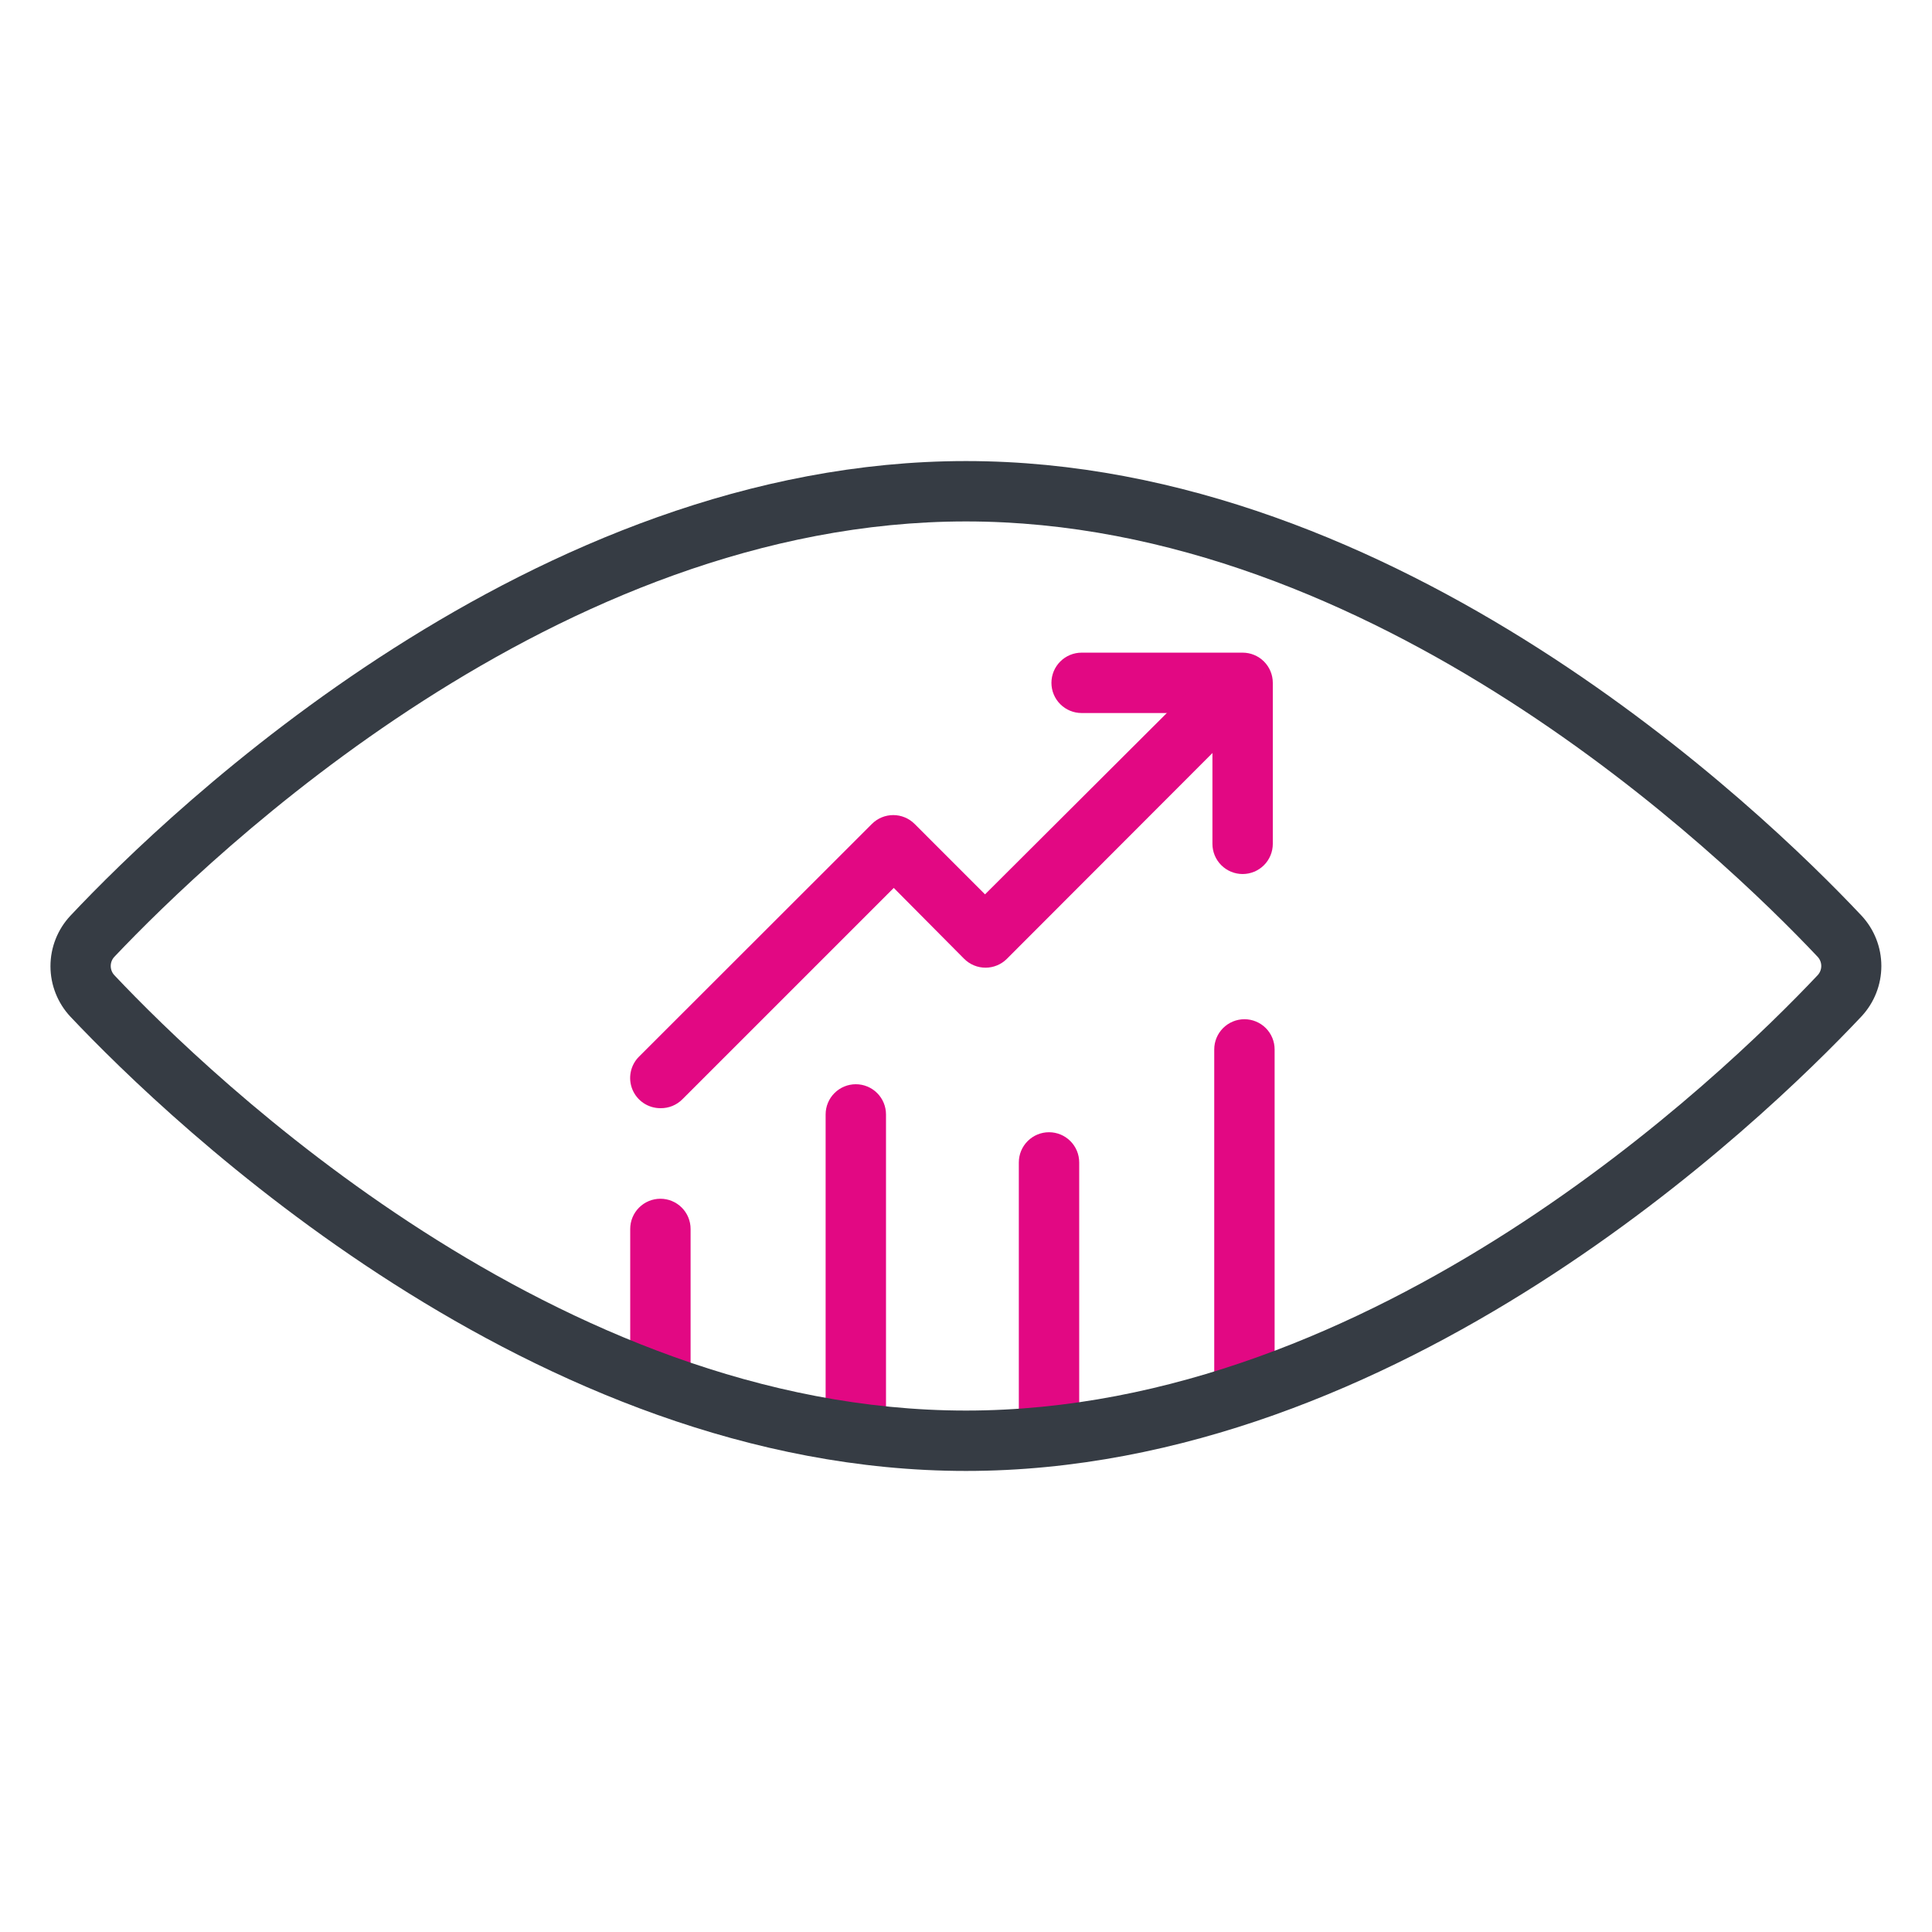
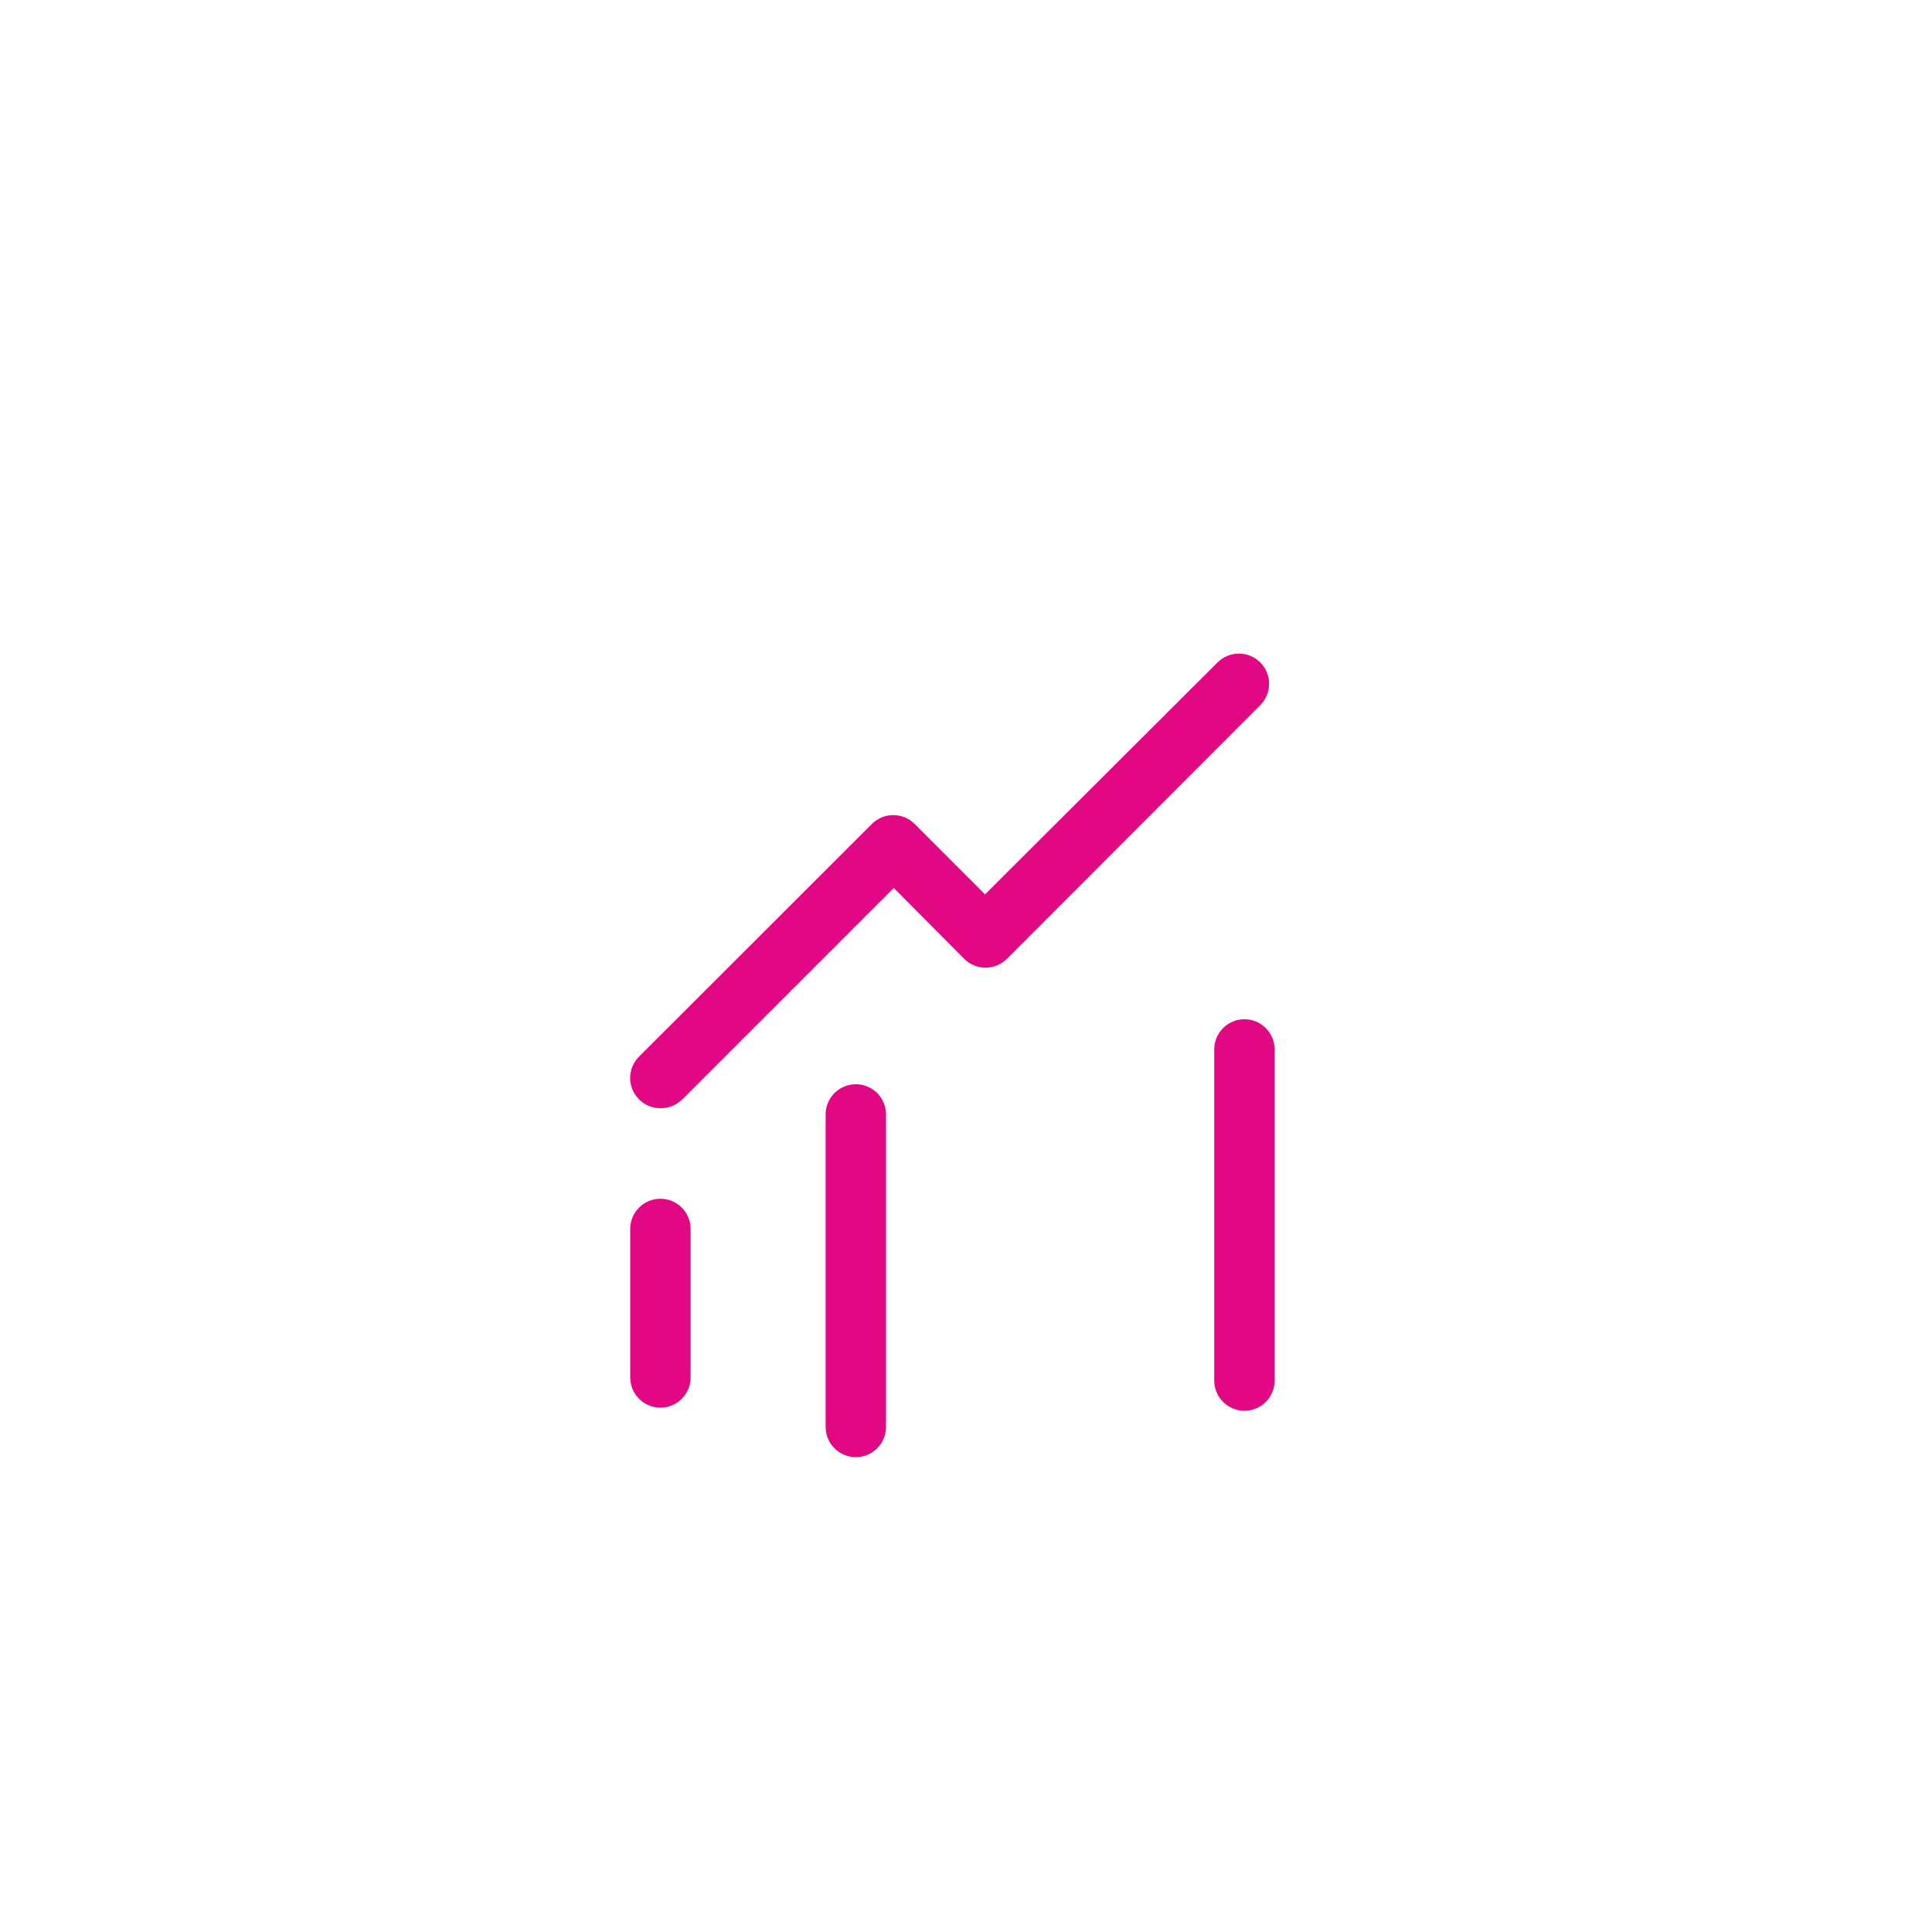
<svg xmlns="http://www.w3.org/2000/svg" width="192" height="192" viewBox="0 0 192 192" fill="none">
  <path d="M65.63 139.89C64.835 139.89 64.072 139.574 63.509 139.011C62.946 138.449 62.63 137.686 62.63 136.89V122.13C62.63 121.334 62.946 120.571 63.509 120.009C64.072 119.446 64.835 119.13 65.63 119.13C66.426 119.13 67.189 119.446 67.752 120.009C68.314 120.571 68.63 121.334 68.63 122.13V136.89C68.63 137.686 68.314 138.449 67.752 139.011C67.189 139.574 66.426 139.89 65.63 139.89Z" fill="#E20883" />
  <path d="M85.05 144.81C84.255 144.81 83.492 144.494 82.929 143.931C82.366 143.369 82.05 142.606 82.05 141.81V110.75C82.05 109.954 82.366 109.191 82.929 108.629C83.492 108.066 84.255 107.75 85.05 107.75C85.846 107.75 86.609 108.066 87.172 108.629C87.734 109.191 88.05 109.954 88.05 110.75V141.81C88.05 142.606 87.734 143.369 87.172 143.931C86.609 144.494 85.846 144.81 85.05 144.81Z" fill="#E20883" />
  <path d="M123.67 140.2C122.875 140.2 122.112 139.884 121.549 139.321C120.986 138.759 120.67 137.996 120.67 137.2V104.29C120.67 103.494 120.986 102.731 121.549 102.169C122.112 101.606 122.875 101.29 123.67 101.29C124.466 101.29 125.229 101.606 125.792 102.169C126.354 102.731 126.67 103.494 126.67 104.29V137.2C126.67 137.996 126.354 138.759 125.792 139.321C125.229 139.884 124.466 140.2 123.67 140.2Z" fill="#E20883" />
-   <path d="M104.25 145.12C103.454 145.12 102.691 144.804 102.129 144.241C101.566 143.679 101.25 142.916 101.25 142.12V115.52C101.25 114.724 101.566 113.961 102.129 113.399C102.691 112.836 103.454 112.52 104.25 112.52C105.046 112.52 105.809 112.836 106.371 113.399C106.934 113.961 107.25 114.724 107.25 115.52V142.12C107.25 142.916 106.934 143.679 106.371 144.241C105.809 144.804 105.046 145.12 104.25 145.12Z" fill="#E20883" />
-   <path d="M123.49 86.86C122.695 86.86 121.932 86.544 121.369 85.981C120.806 85.419 120.49 84.656 120.49 83.86V70.86H107.49C106.695 70.86 105.932 70.544 105.369 69.981C104.806 69.419 104.49 68.656 104.49 67.86C104.49 67.064 104.806 66.301 105.369 65.739C105.932 65.176 106.695 64.86 107.49 64.86H123.49C124.286 64.86 125.049 65.176 125.612 65.739C126.174 66.301 126.49 67.064 126.49 67.86V83.86C126.49 84.656 126.174 85.419 125.612 85.981C125.049 86.544 124.286 86.86 123.49 86.86Z" fill="#E20883" />
  <path d="M65.63 110.13C65.035 110.131 64.453 109.956 63.958 109.626C63.463 109.295 63.078 108.826 62.85 108.276C62.623 107.726 62.565 107.121 62.682 106.537C62.8 105.954 63.088 105.419 63.511 105L86.65 81.88C87.213 81.318 87.975 81.002 88.77 81.002C89.566 81.002 90.328 81.318 90.891 81.88L97.891 88.88L121 65.83C121.28 65.551 121.611 65.331 121.975 65.18C122.339 65.03 122.73 64.953 123.124 64.953C123.518 64.954 123.908 65.032 124.272 65.183C124.636 65.334 124.967 65.556 125.245 65.835C125.524 66.114 125.745 66.445 125.895 66.809C126.045 67.174 126.123 67.564 126.122 67.958C126.122 68.353 126.044 68.743 125.892 69.107C125.741 69.471 125.52 69.801 125.24 70.08L100.06 95.29C99.498 95.852 98.736 96.167 97.941 96.167C97.145 96.167 96.383 95.852 95.82 95.29L88.82 88.24L67.82 109.24C67.535 109.529 67.193 109.757 66.817 109.91C66.44 110.063 66.037 110.138 65.63 110.13Z" fill="#E20883" />
-   <path d="M96 146.18C53 146.18 17 111.63 7 101.04C5.725 99.679 5.015 97.885 5.015 96.02C5.015 94.155 5.725 92.36 7 91C17 80.37 53 45.82 96 45.82C139 45.82 175 80.37 185 91C186.264 92.358 186.967 94.144 186.967 96C186.967 97.855 186.264 99.642 185 101C175 111.63 139 146.18 96 146.18ZM96 51.82C55.38 51.82 21 84.93 11.37 95.08C11.135 95.329 11.005 95.658 11.005 96C11.005 96.342 11.135 96.671 11.37 96.92C20.95 107.07 55.37 140.18 96 140.18C136.63 140.18 171.05 107.07 180.63 96.92C180.865 96.671 180.996 96.342 180.996 96C180.996 95.658 180.865 95.329 180.63 95.08V95.08C171.05 84.93 136.62 51.82 96 51.82V51.82Z" fill="#363C44" />
</svg>